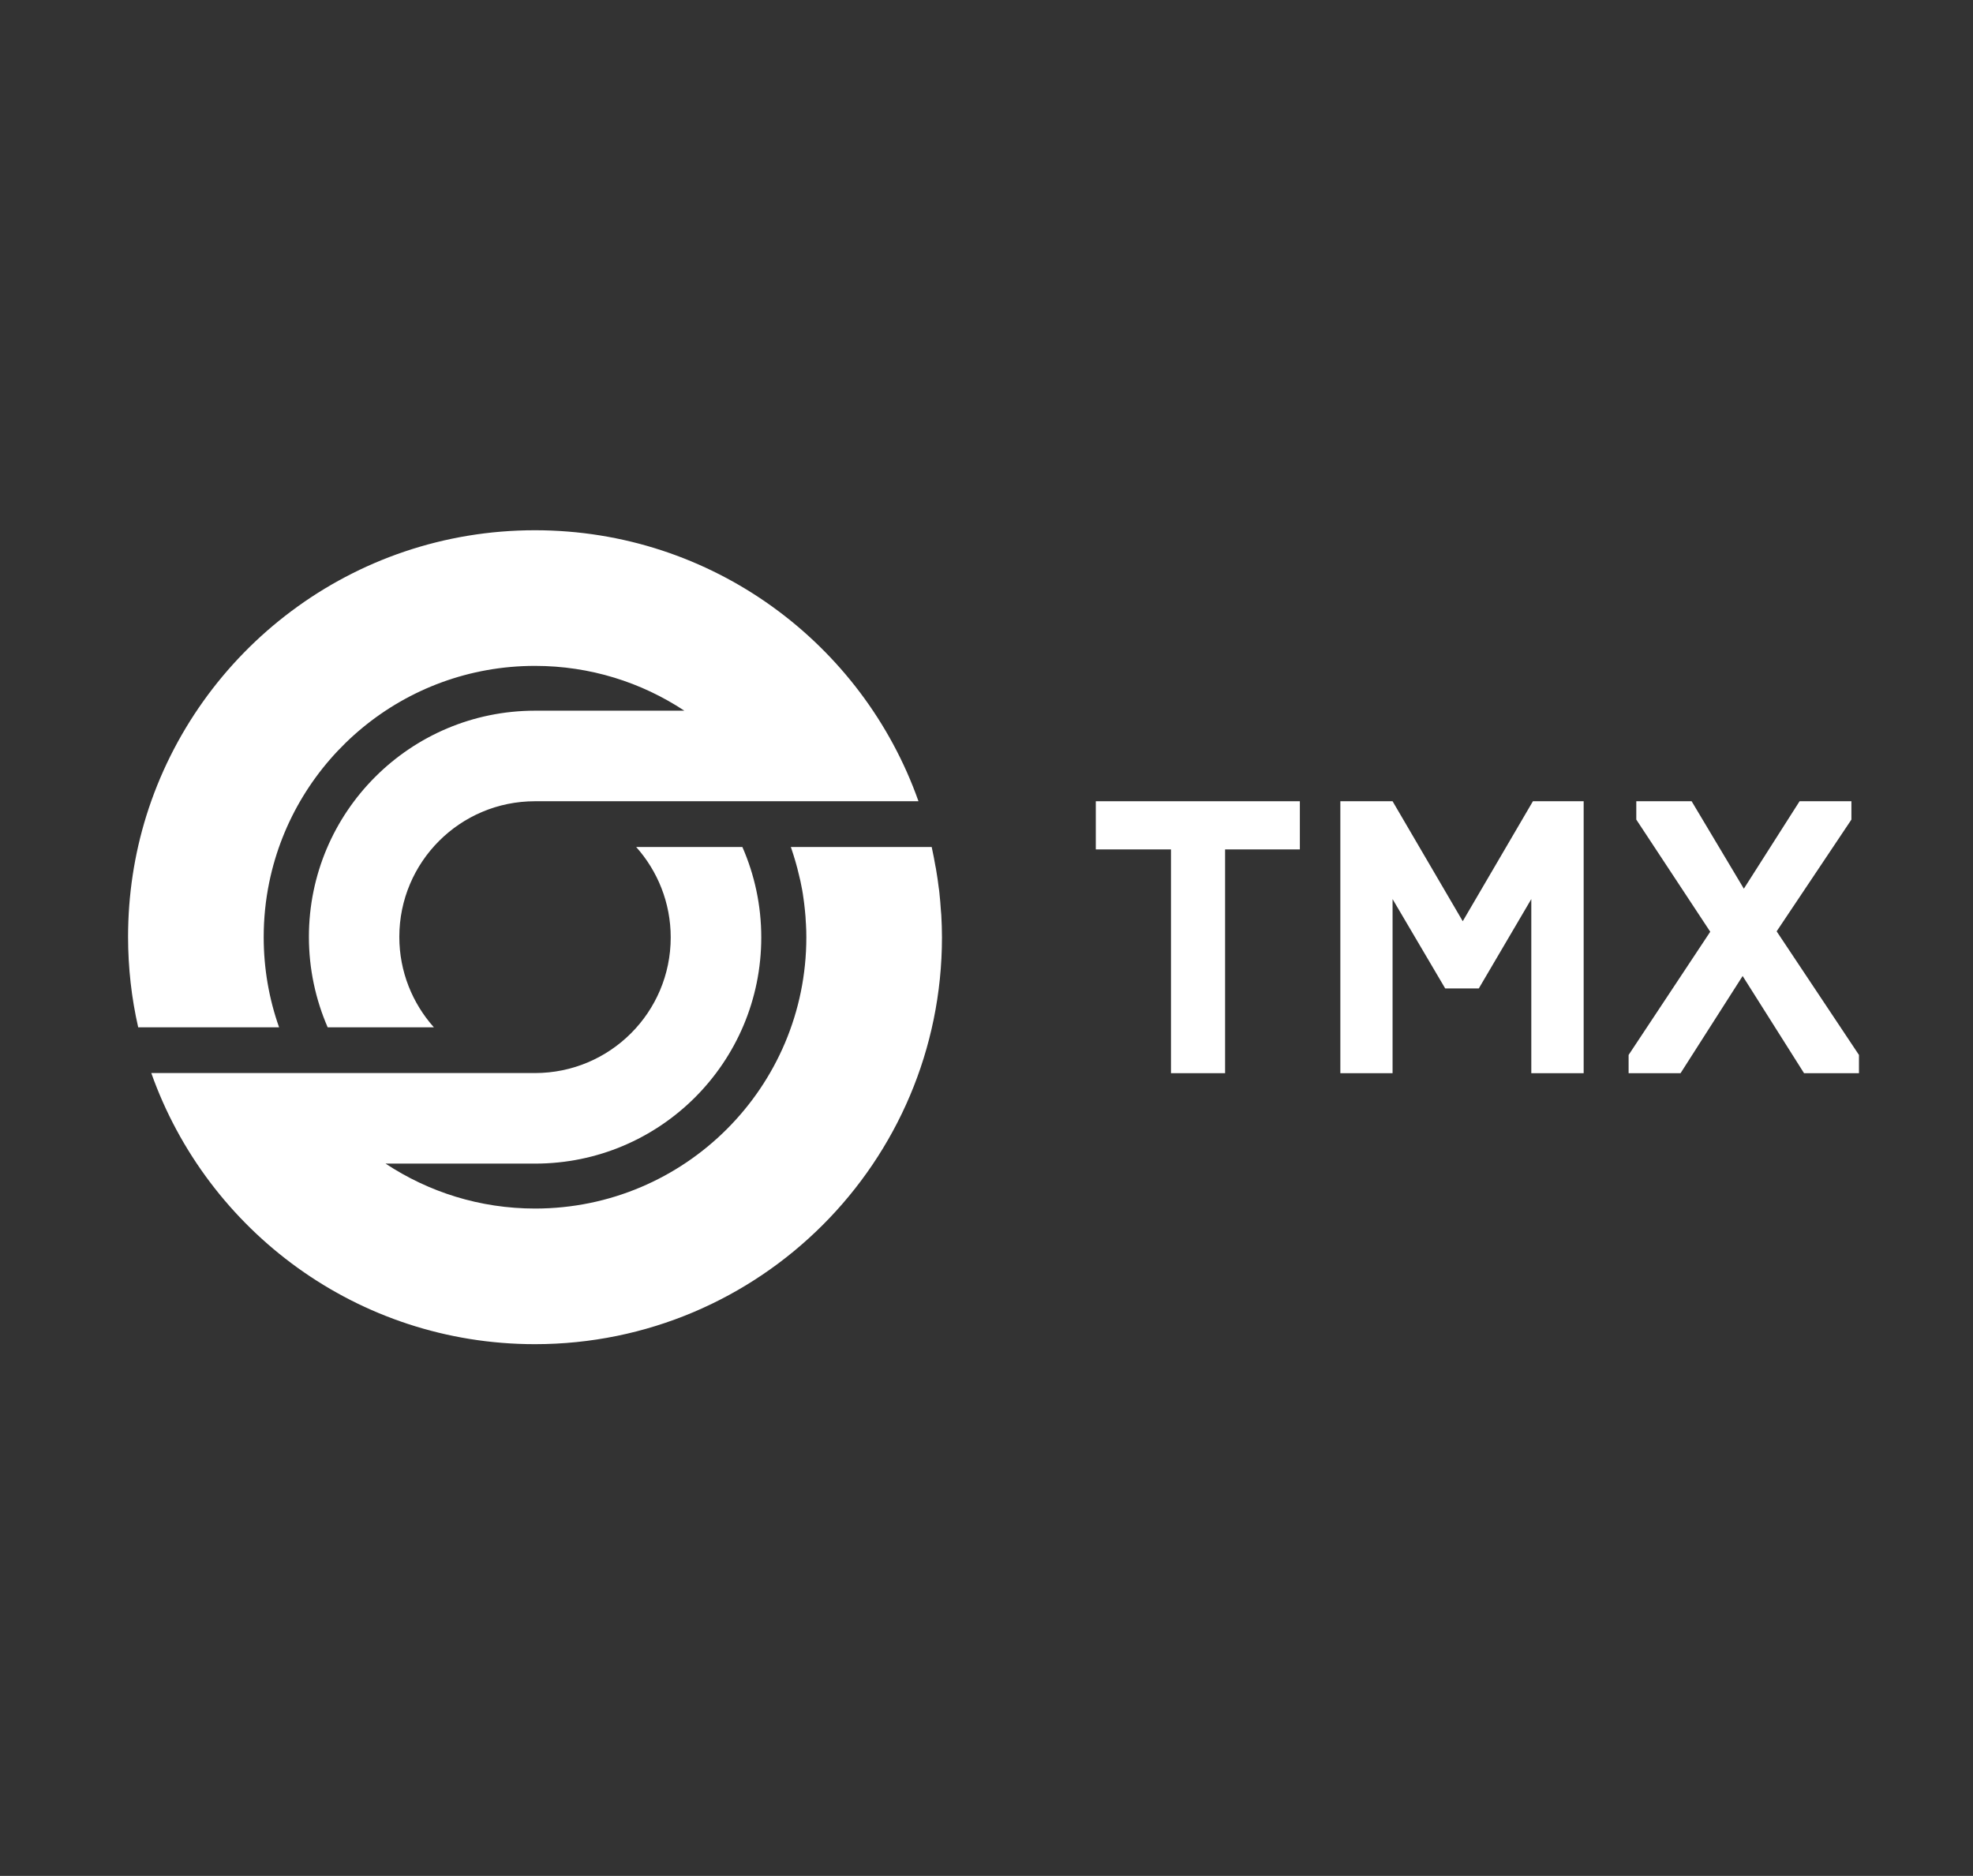
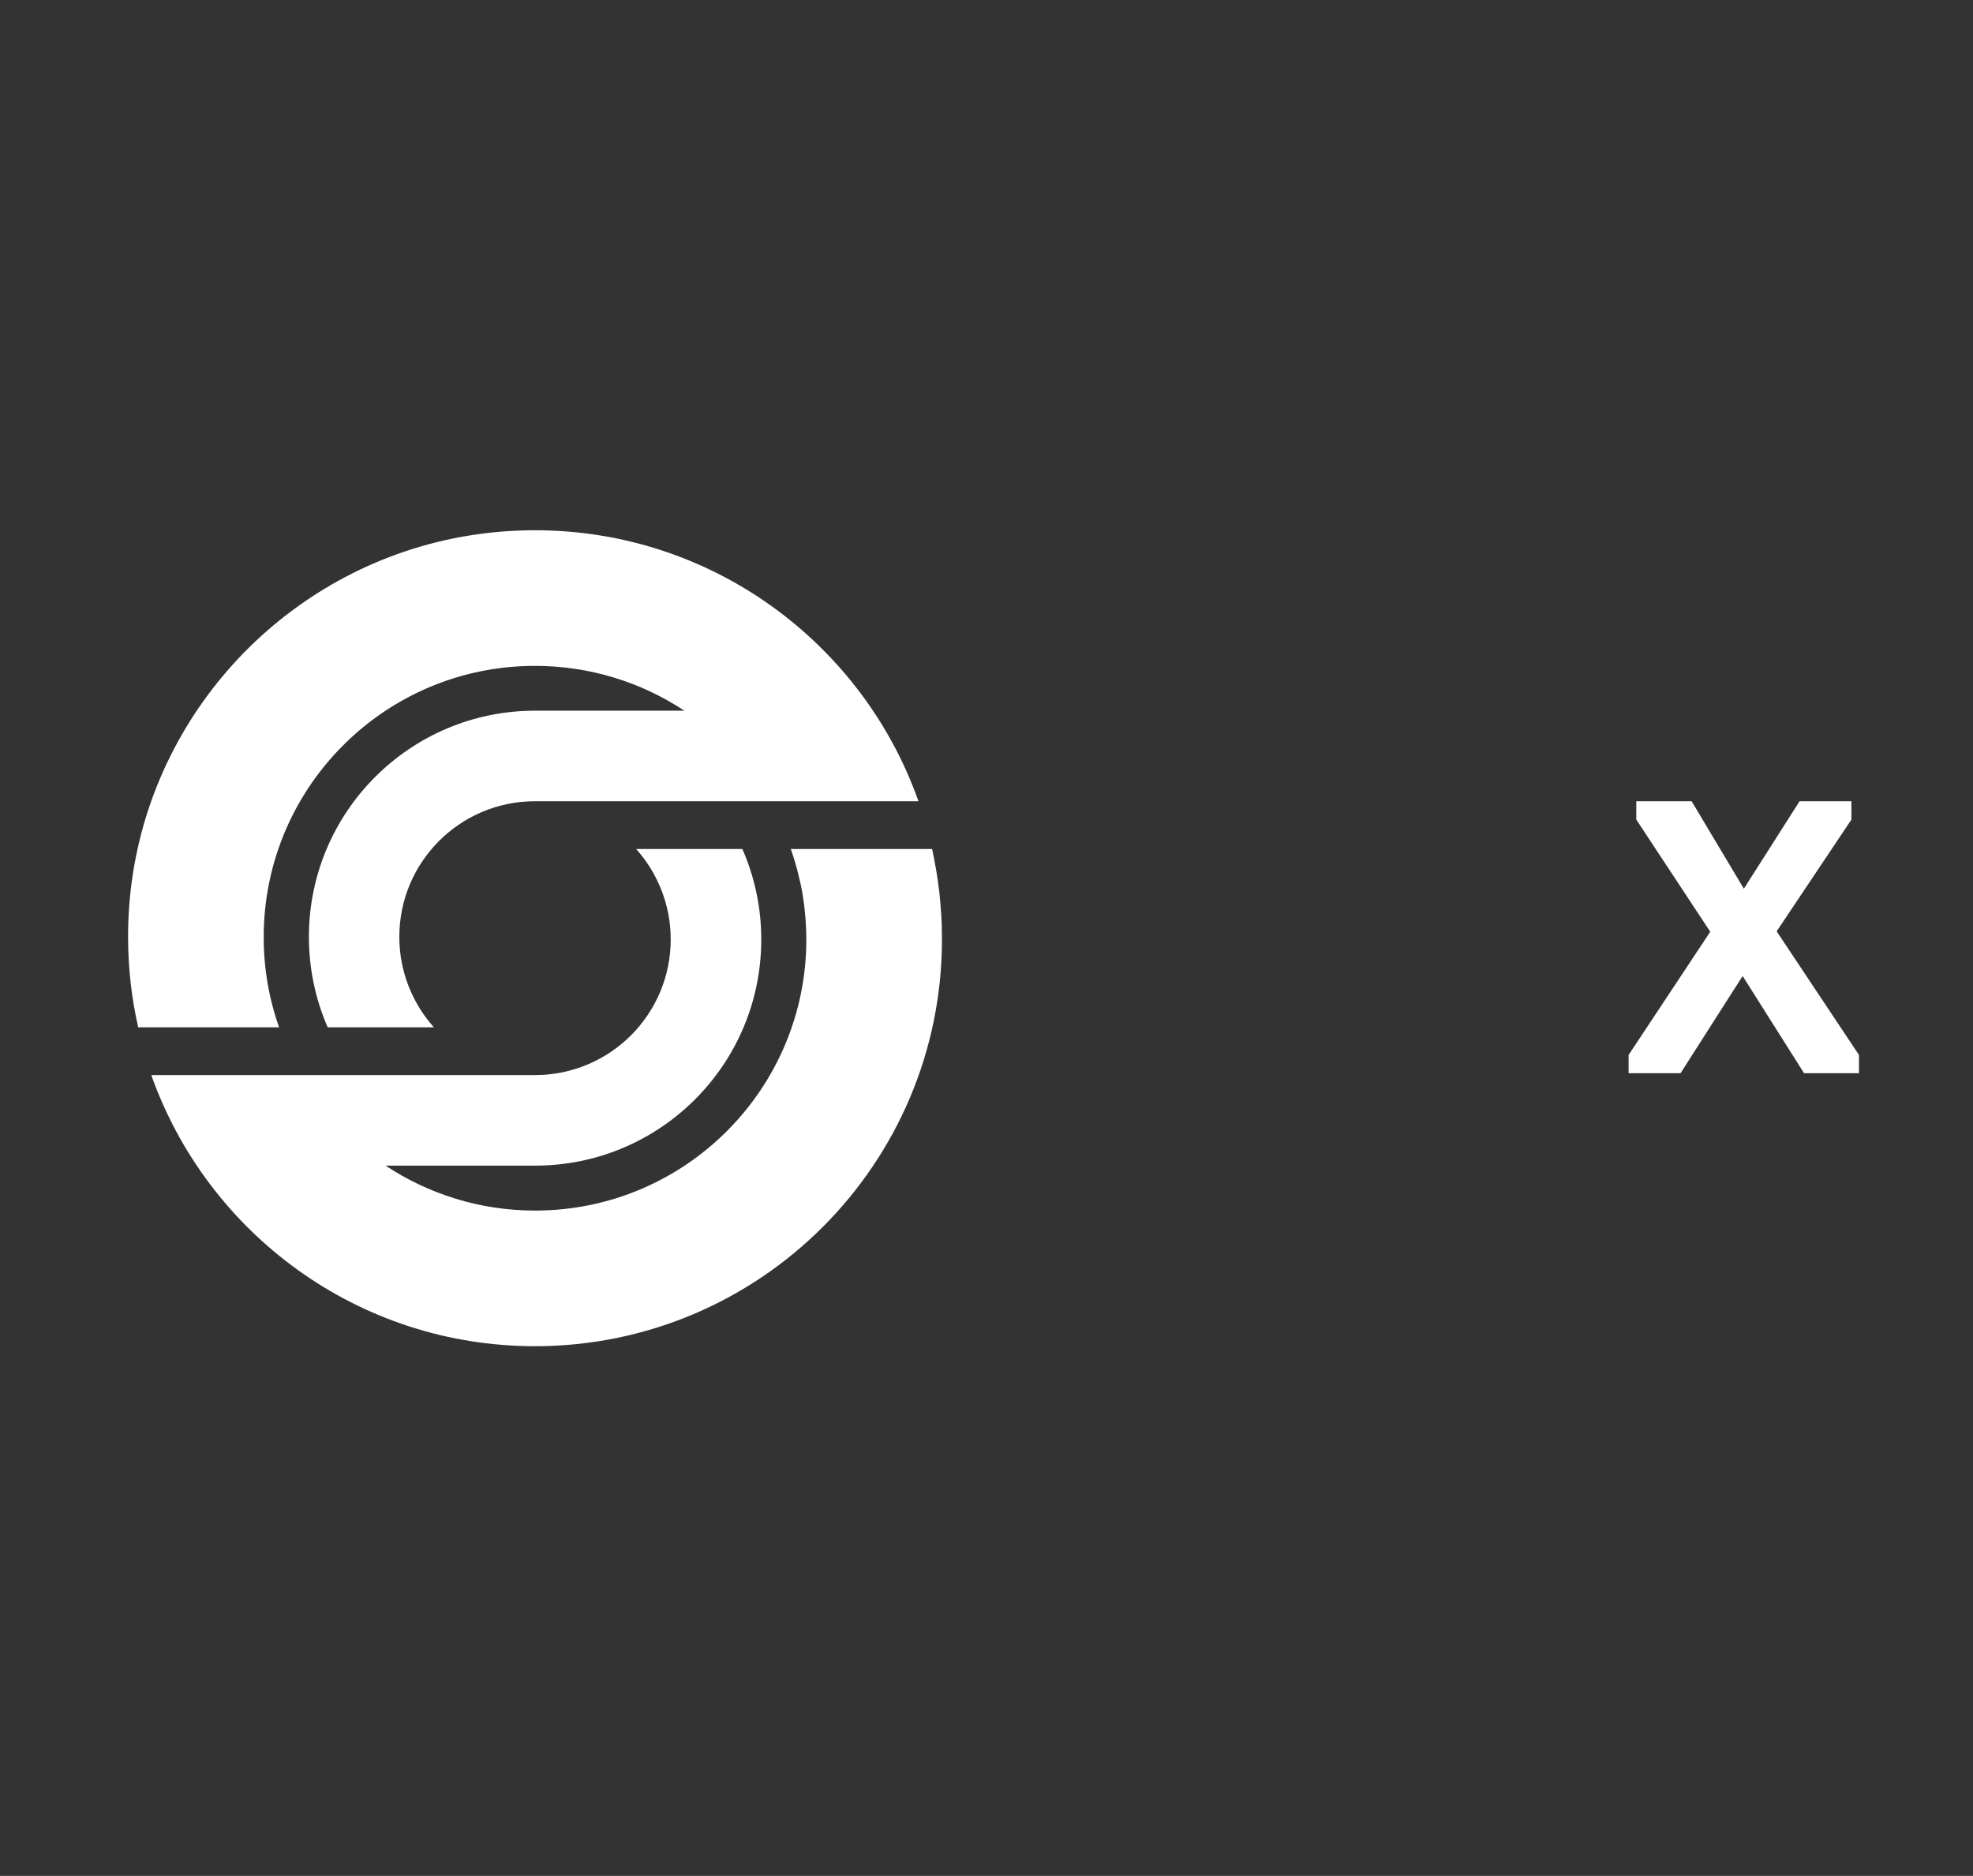
<svg xmlns="http://www.w3.org/2000/svg" version="1.1" id="Слой_1" x="0px" y="0px" viewBox="0 0 1462 1390" style="enable-background:new 0 0 1462 1390;" xml:space="preserve">
  <rect x="0" y="0" width="1462" height="1390" fill="#333333" stroke="none" />
  <style type="text/css">
	.st0{fill:#FFFFFF;}
</style>
  <g>
-     <polygon class="st0" points="867.7,629.4 812,629.4 812,593.7 963.2,593.7 963.2,629.4 907.8,629.4 907.8,795.2 867.7,795.2    867.7,629.4  " />
-     <polygon class="st0" points="1070.9,732.4 1031.9,666.2 1031.9,795.2 993.2,795.2 993.2,593.7 1031.9,593.7 1083.9,682.6    1135.9,593.7 1173.5,593.7 1173.5,795.2 1134.7,795.2 1134.7,666.2 1095.8,732.4 1070.9,732.4  " />
    <polygon class="st0" points="1333.5,593.7 1292.2,658.5 1253.5,593.7 1212.5,593.7 1212.5,607.3 1267.3,690.4 1206.8,781.7    1206.8,795.2 1245.3,795.2 1291.3,723.2 1336.8,795.2 1377.5,795.2 1377.5,781.7 1316.5,690.1 1371.9,607.3 1371.9,593.7    1333.5,593.7  " />
-     <path class="st0" d="M697.5,678c-0.1-1.2-0.2-2.3-0.3-3.4c-0.3-4.4-0.6-8.7-1.1-13c-0.1-1.3-0.3-2.6-0.5-3.9   c-0.5-4.2-1.1-8.3-1.8-12.4c-0.2-1.3-0.4-2.5-0.7-3.8c-0.7-4.1-1.5-8.3-2.4-12.4c-0.1-0.5-0.2-1-0.3-1.5H586   c0.2,0.5,0.3,0.9,0.5,1.4c2.1,6.3,4,12.6,5.5,19.2c0.4,1.5,0.7,3,1.1,4.6c0.3,1.3,0.5,2.7,0.8,4c0.4,1.8,0.7,3.6,1,5.5   c0.2,1.2,0.4,2.4,0.5,3.5c0.3,2.1,0.6,4.3,0.8,6.4c0.1,0.9,0.2,1.9,0.3,2.8c0.3,2.7,0.5,5.5,0.6,8.2c0,0.4,0.1,0.8,0.1,1.2   c0.2,3.3,0.3,6.7,0.3,10.1c0,111-90,201-201,201c-41,0-79-12.3-110.8-33.3h110.8c92.6,0,167.6-75,167.6-167.6c0-23.8-5-46.5-14-67   h-78.7c15.9,17.8,25.6,41.3,25.6,67c0,55.5-45,100.5-100.6,100.5H262.3h-39.9h-0.2H112.1c41.5,117.1,153.1,200.9,284.3,200.9   c166.5,0,301.6-135,301.6-301.5C698,689,697.8,683.5,697.5,678" />
+     <path class="st0" d="M697.5,678c-0.1-1.2-0.2-2.3-0.3-3.4c-0.3-4.4-0.6-8.7-1.1-13c-0.1-1.3-0.3-2.6-0.5-3.9   c-0.5-4.2-1.1-8.3-1.8-12.4c-0.2-1.3-0.4-2.5-0.7-3.8c-0.7-4.1-1.5-8.3-2.4-12.4H586   c0.2,0.5,0.3,0.9,0.5,1.4c2.1,6.3,4,12.6,5.5,19.2c0.4,1.5,0.7,3,1.1,4.6c0.3,1.3,0.5,2.7,0.8,4c0.4,1.8,0.7,3.6,1,5.5   c0.2,1.2,0.4,2.4,0.5,3.5c0.3,2.1,0.6,4.3,0.8,6.4c0.1,0.9,0.2,1.9,0.3,2.8c0.3,2.7,0.5,5.5,0.6,8.2c0,0.4,0.1,0.8,0.1,1.2   c0.2,3.3,0.3,6.7,0.3,10.1c0,111-90,201-201,201c-41,0-79-12.3-110.8-33.3h110.8c92.6,0,167.6-75,167.6-167.6c0-23.8-5-46.5-14-67   h-78.7c15.9,17.8,25.6,41.3,25.6,67c0,55.5-45,100.5-100.6,100.5H262.3h-39.9h-0.2H112.1c41.5,117.1,153.1,200.9,284.3,200.9   c166.5,0,301.6-135,301.6-301.5C698,689,697.8,683.5,697.5,678" />
    <path class="st0" d="M396.4,392.9c-135.3,0-249.7,89-288,211.7c-8.8,28.3-13.5,58.4-13.5,89.6c0,23,2.6,45.5,7.5,67h104.4   c-7.4-20.9-11.4-43.4-11.4-66.8c0-13.9,1.4-27.5,4.1-40.6c18.8-91.6,99.8-160.4,196.9-160.4c40.9,0,78.9,12.2,110.7,33.2H396.5   c-92.5,0-167.6,75-167.6,167.6c0,23.8,5,46.5,13.9,67h78.7c-15.9-17.8-25.6-41.3-25.6-67c0-55.5,45-100.5,100.5-100.5h134.1h39.7   h0.4h110C639.2,476.7,527.6,392.9,396.4,392.9" />
  </g>
</svg>